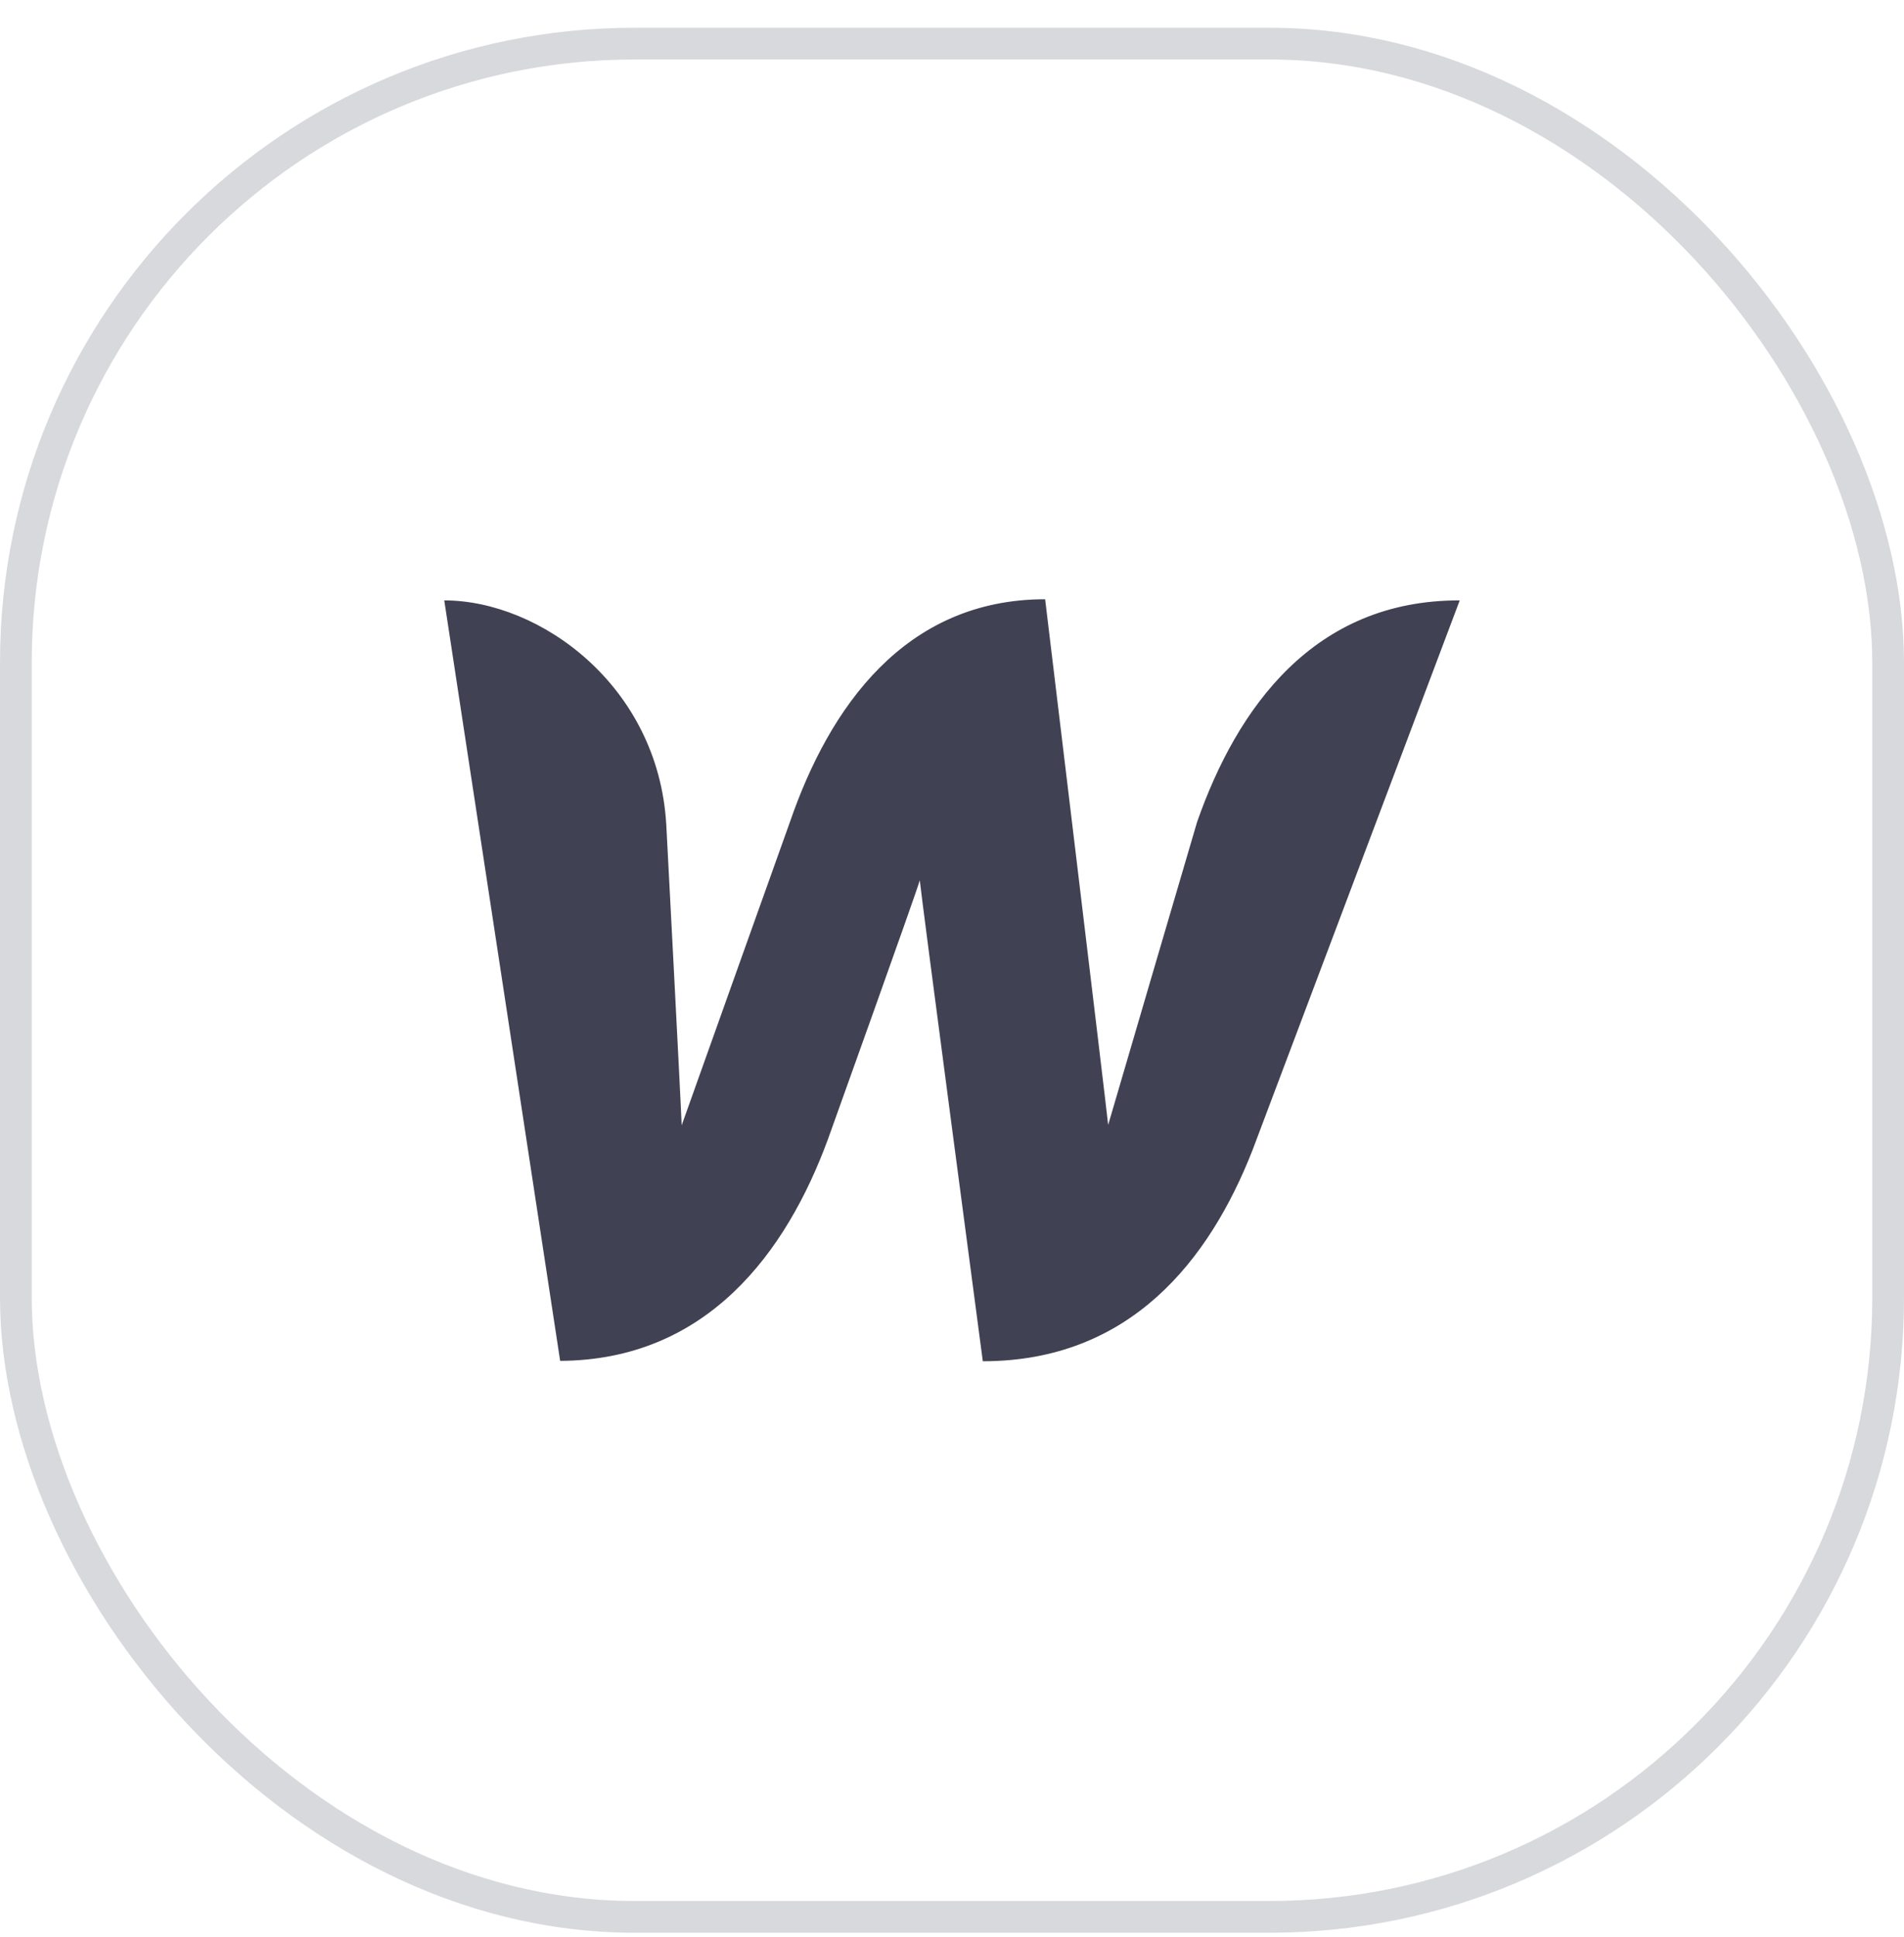
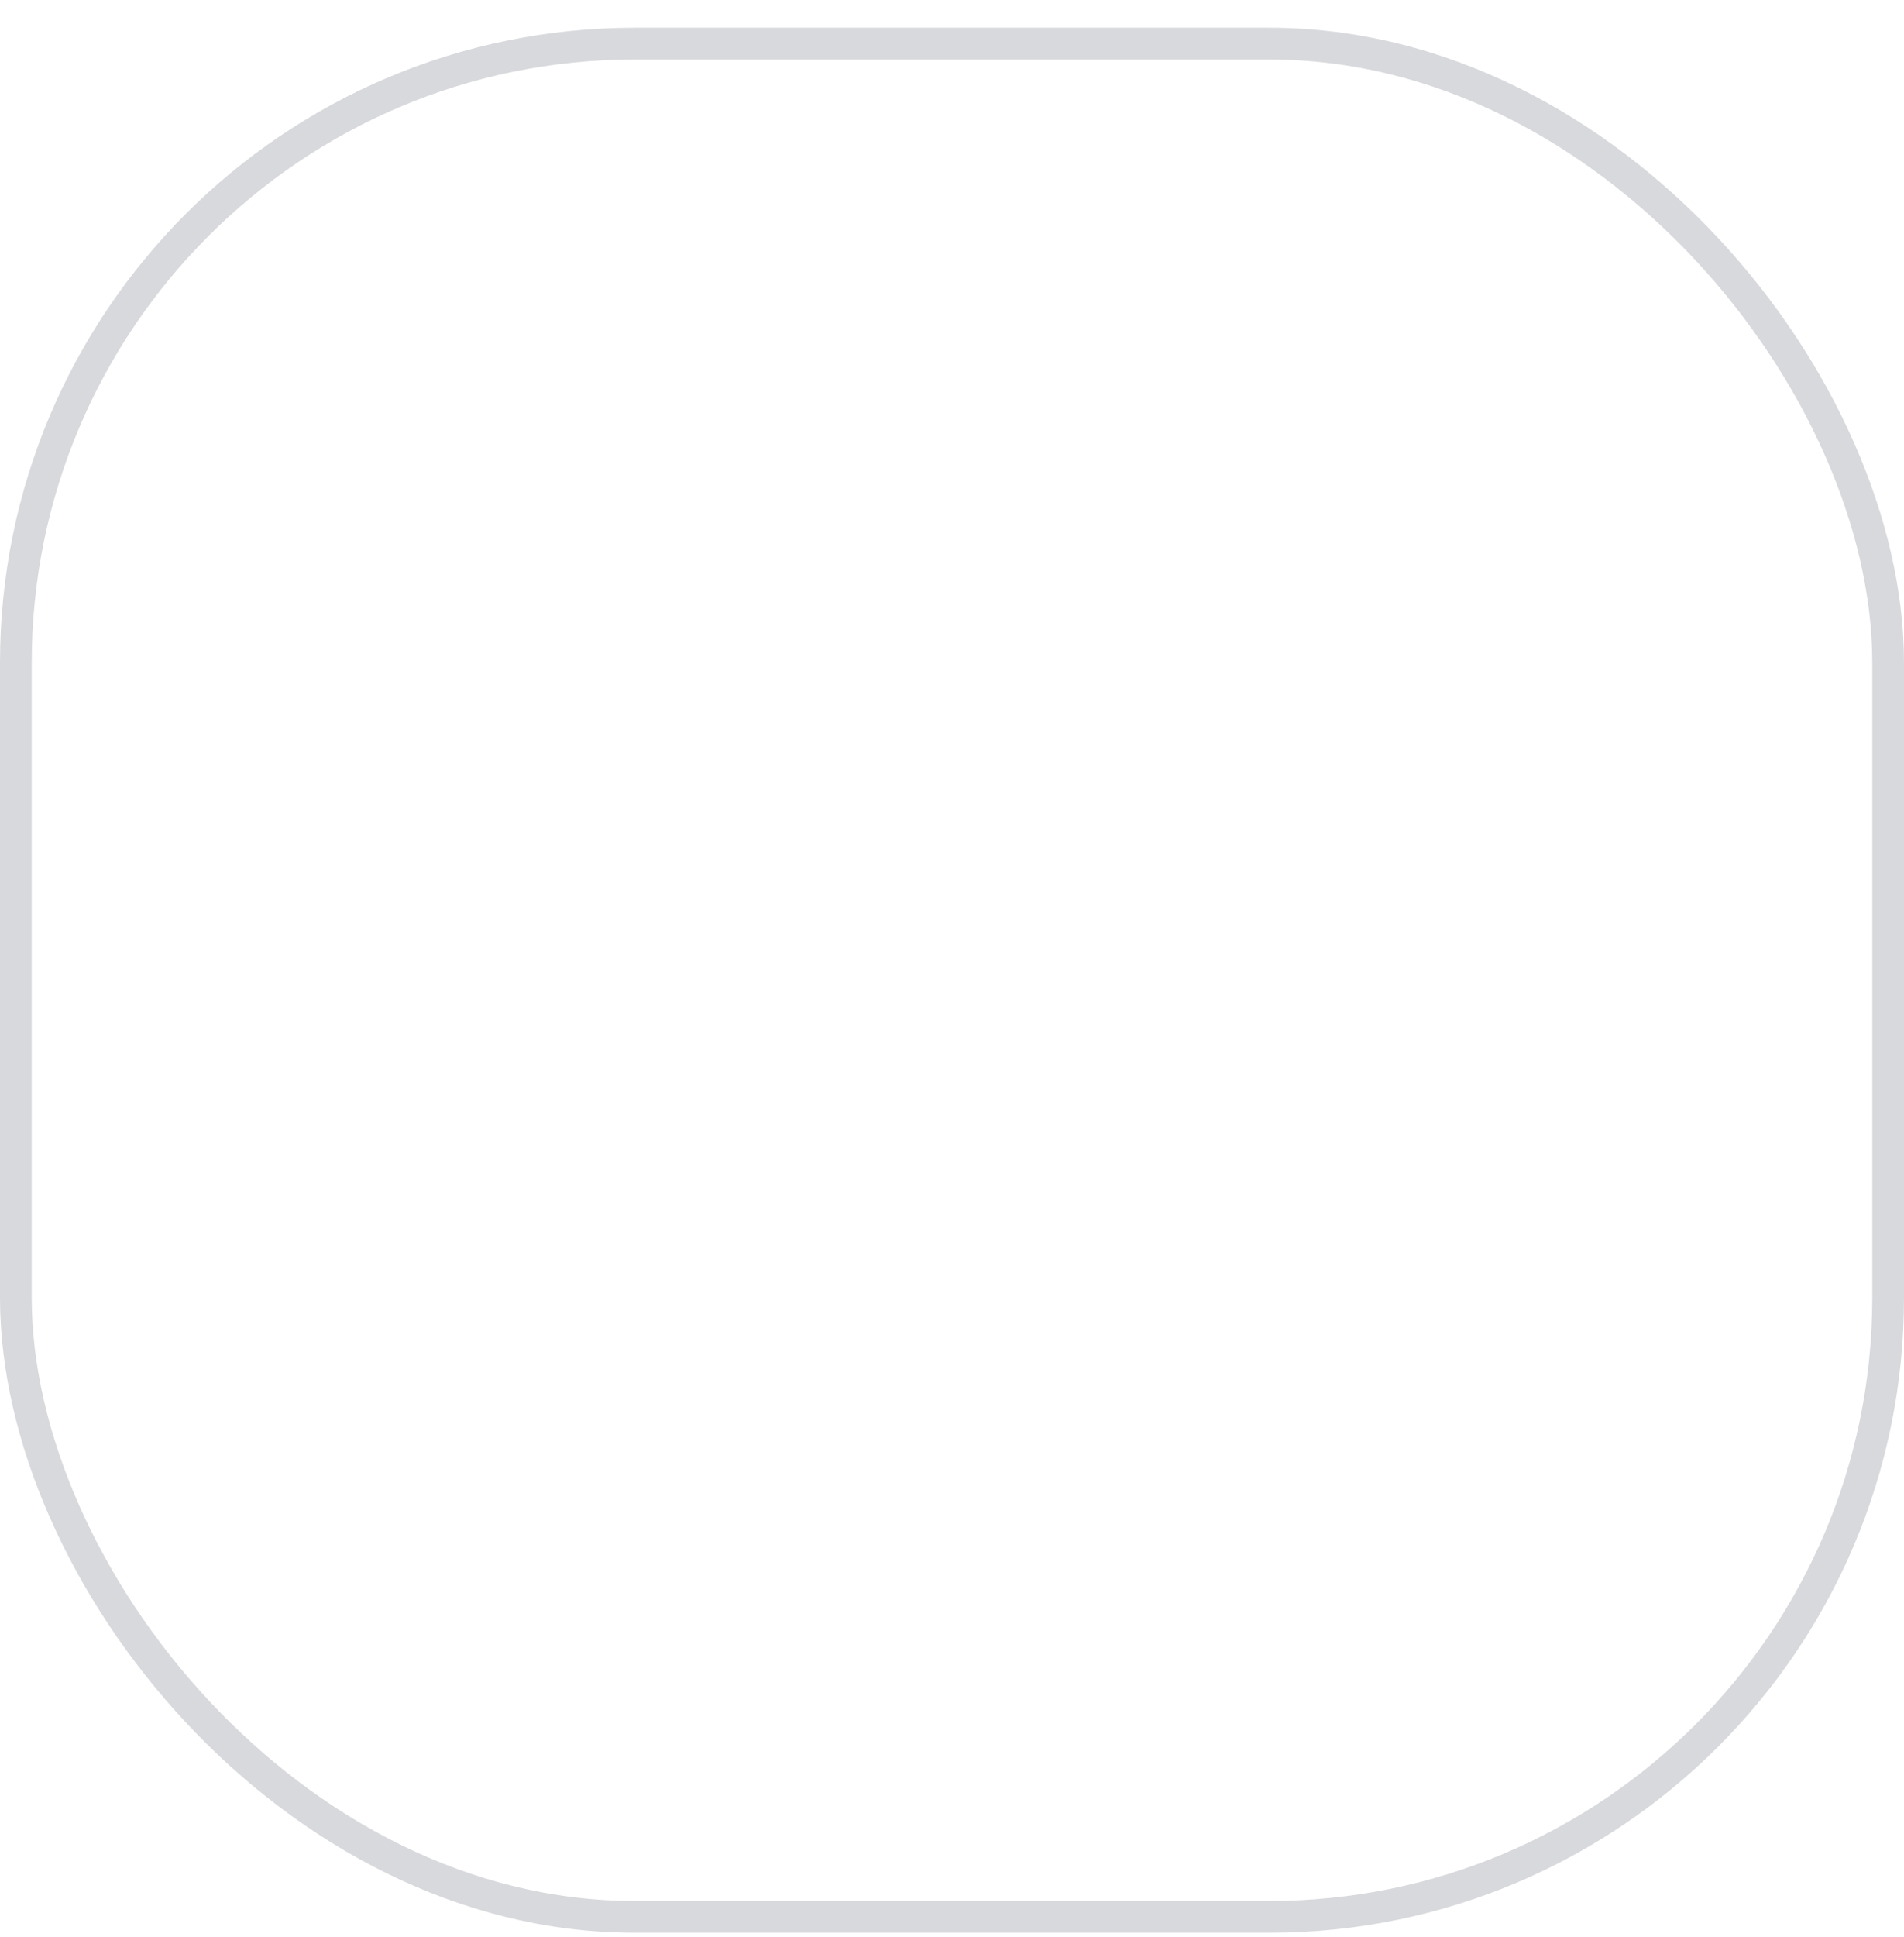
<svg xmlns="http://www.w3.org/2000/svg" width="60" height="61" viewBox="0 0 60 61" fill="none">
  <rect opacity="0.2" x="0.5" y="1.374" width="59" height="59" rx="19.5" stroke="#404152" />
-   <path d="M37.724 25.888C37.724 25.888 35.131 34.703 34.921 35.431C34.844 34.691 32.935 18.874 32.935 18.874C28.51 18.874 26.138 22.286 24.902 25.864C24.902 25.864 21.746 34.691 21.481 35.443C21.459 34.763 20.996 25.971 20.996 25.971C20.742 21.594 17.012 18.91 14 18.91L17.652 42.862C22.276 42.838 24.781 39.451 26.094 35.872C26.094 35.872 28.886 28.095 28.985 27.725C29.007 28.059 30.971 42.874 30.971 42.874C35.617 42.874 38.11 39.689 39.468 36.23L46 18.91C41.399 18.898 38.982 22.297 37.724 25.888Z" fill="#404152" />
</svg>